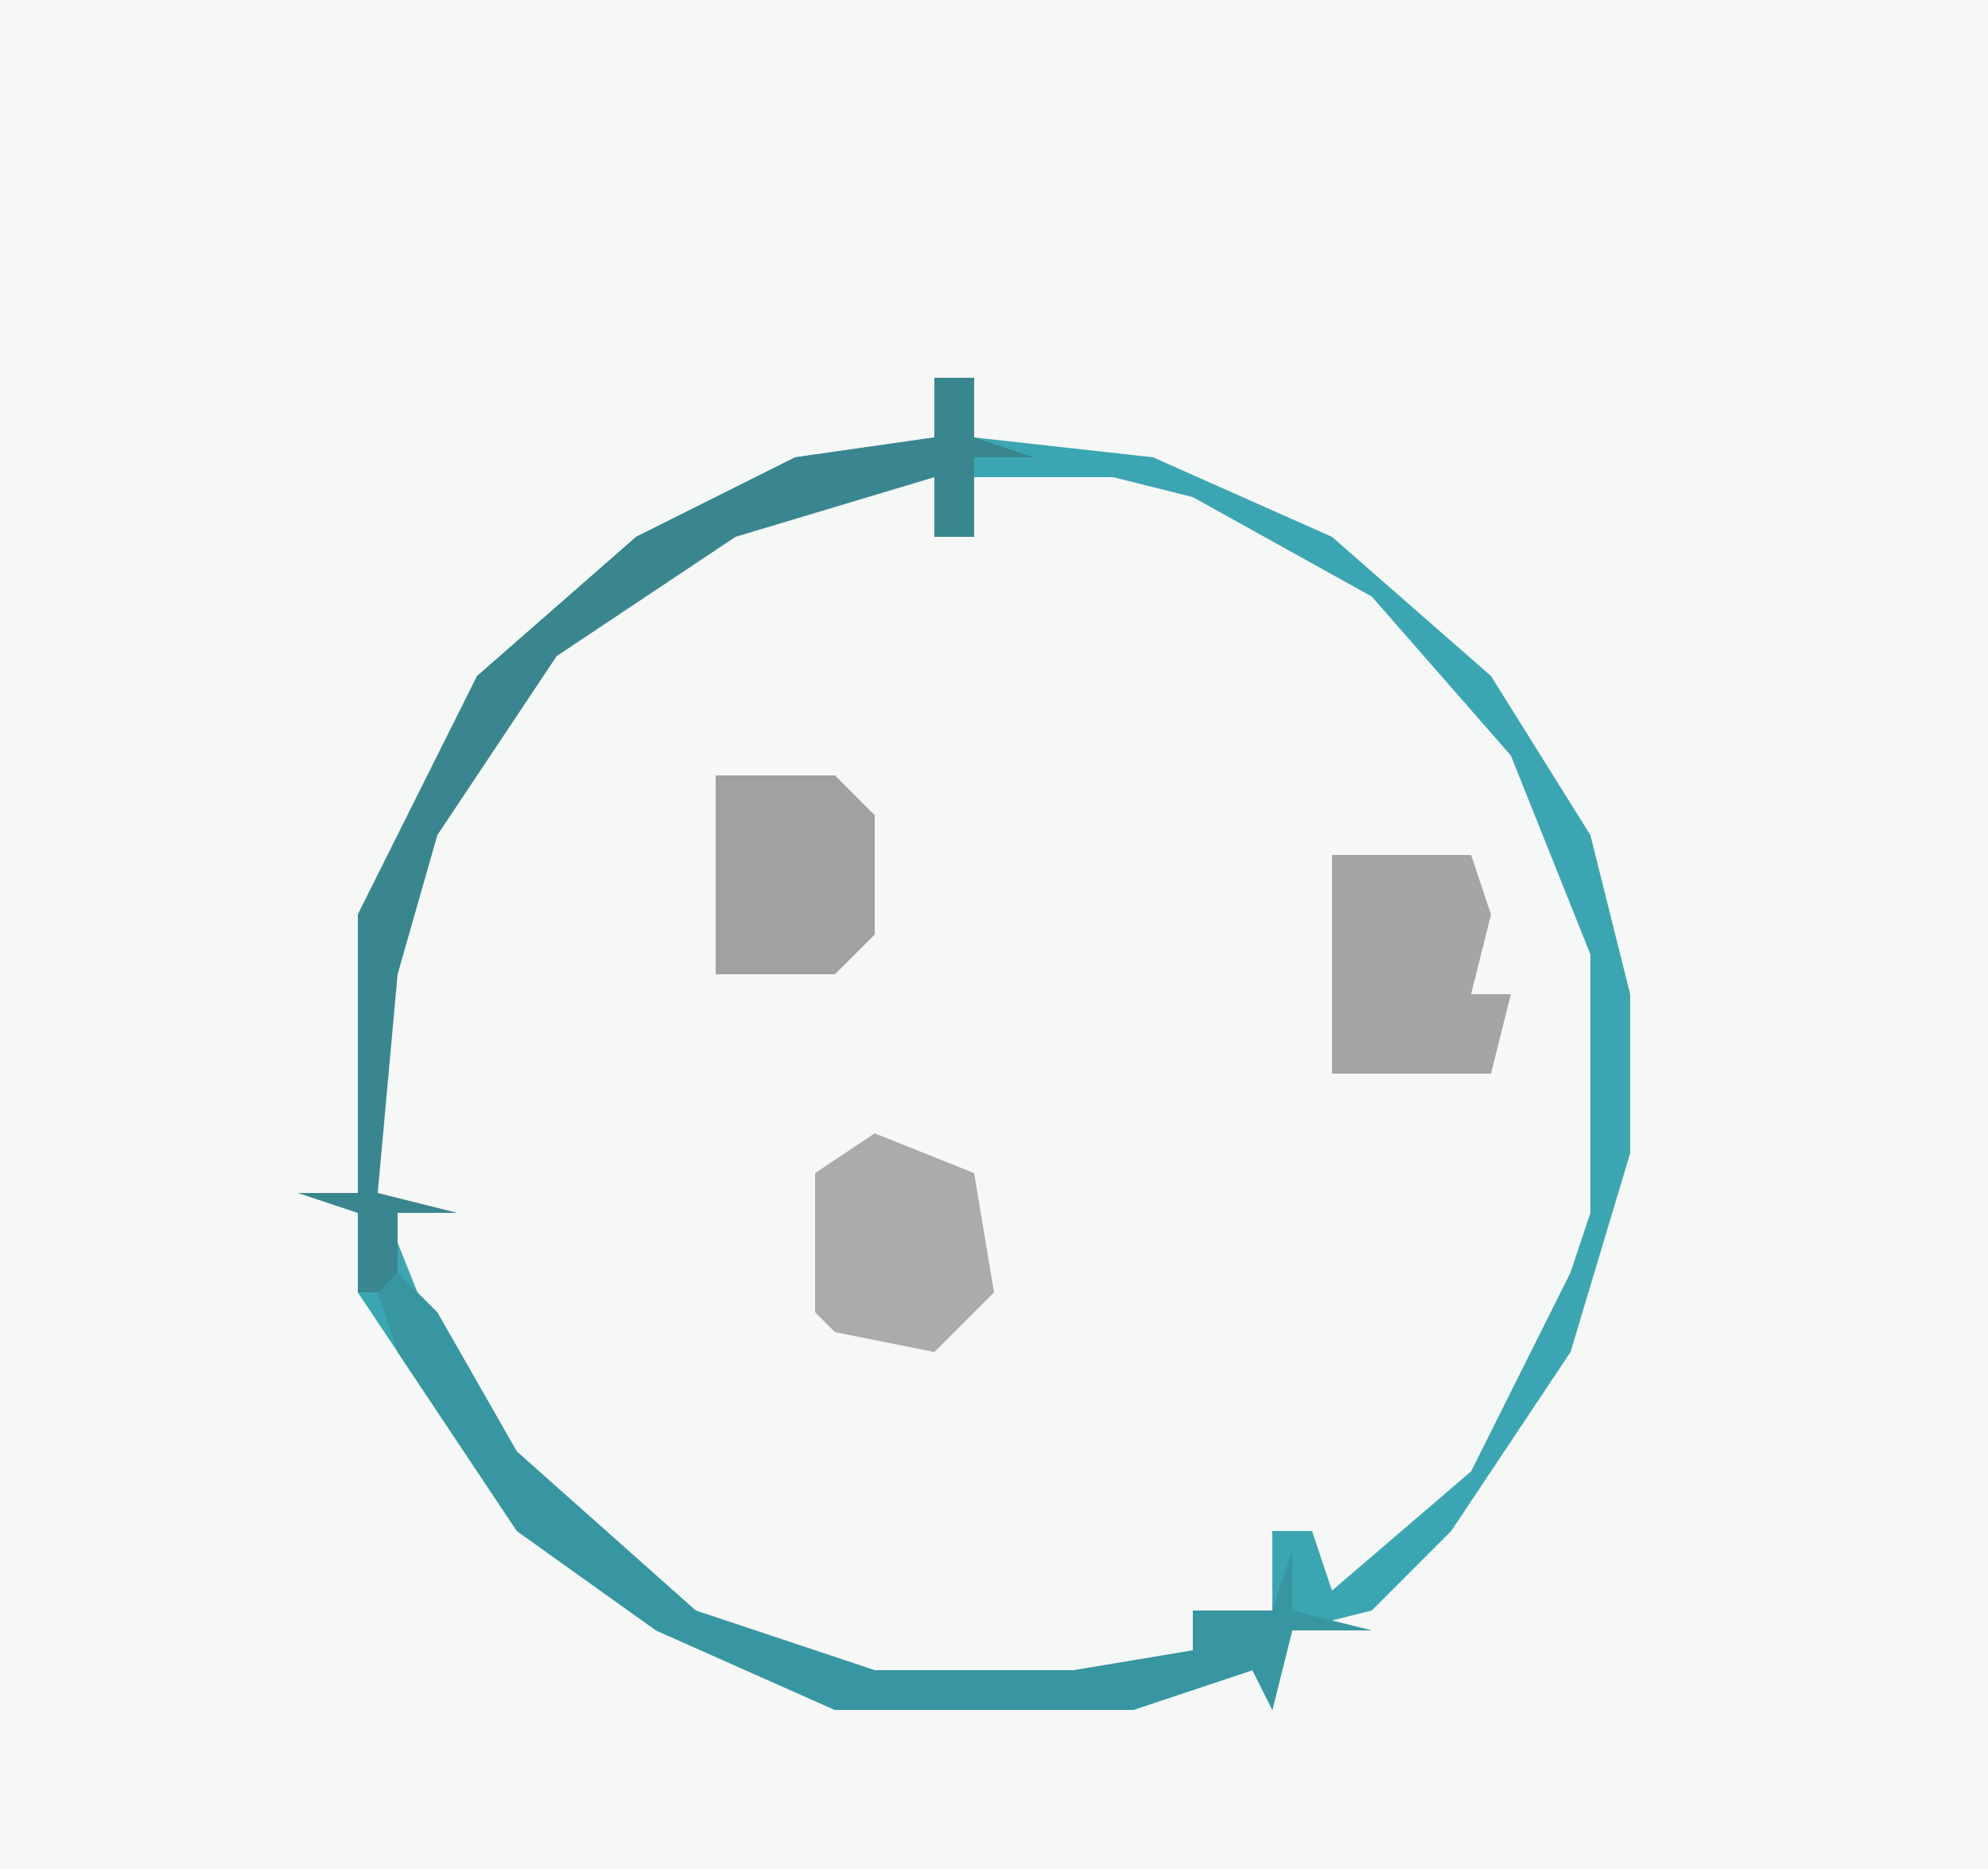
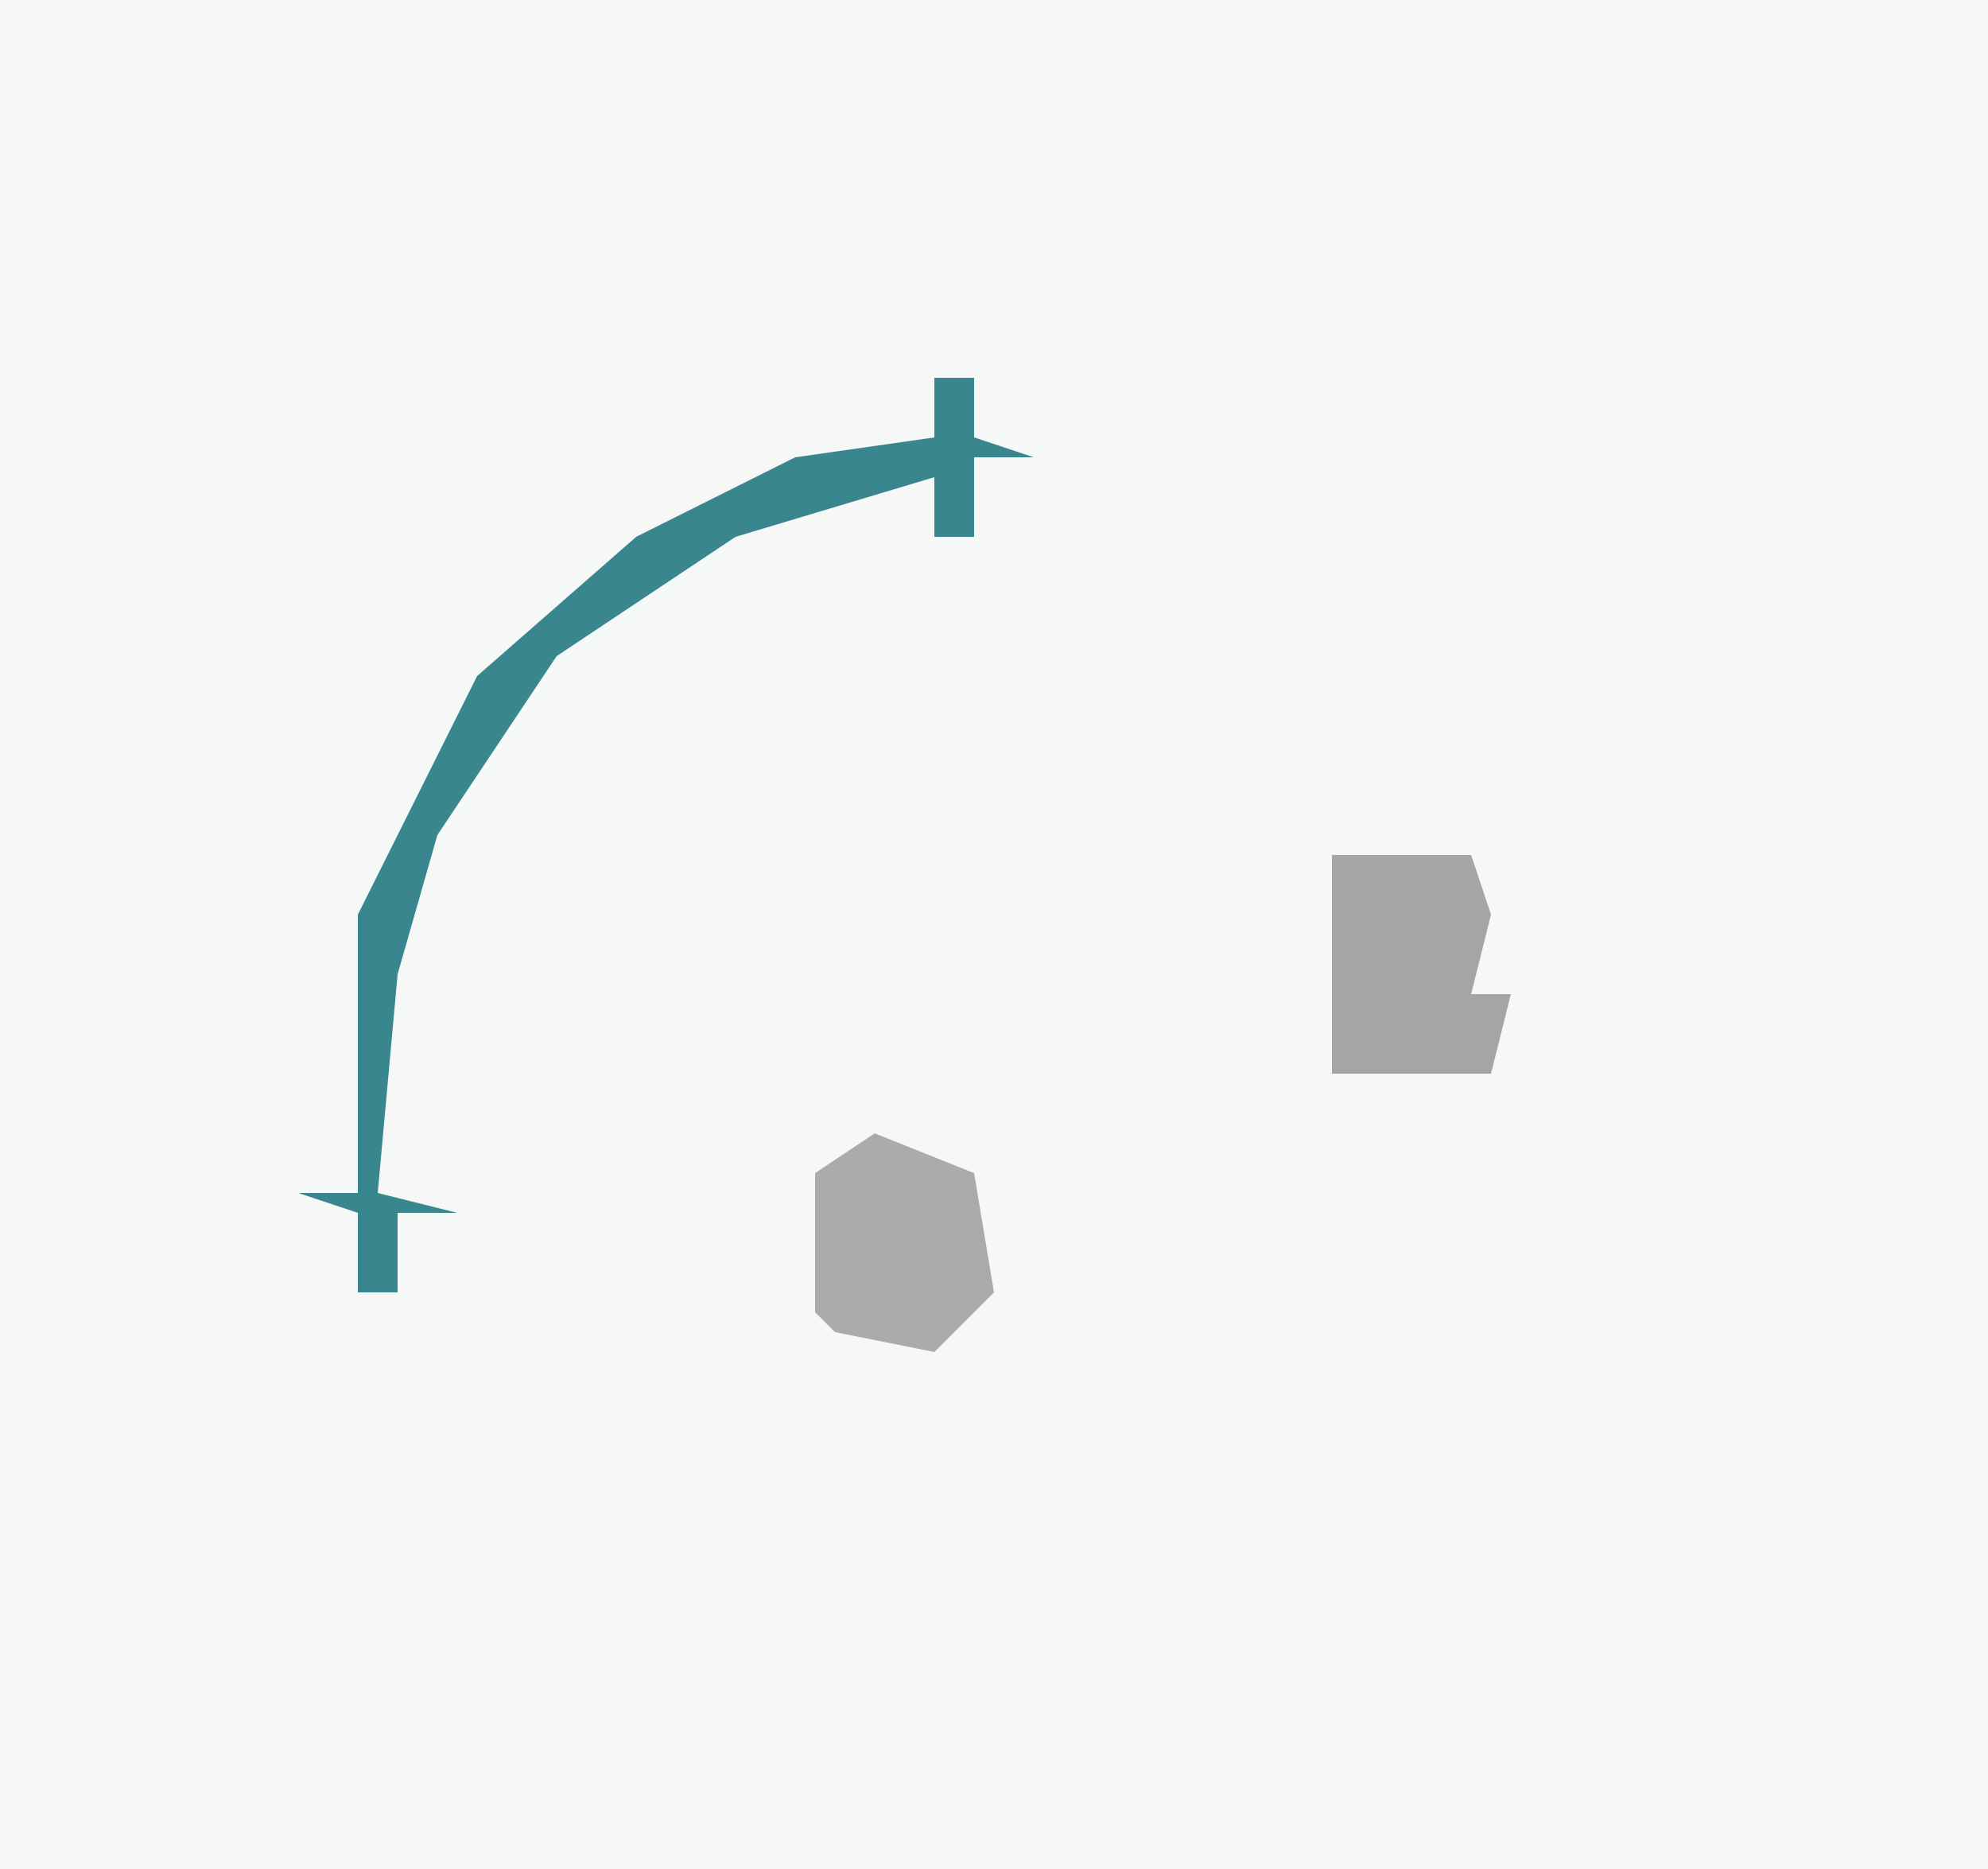
<svg xmlns="http://www.w3.org/2000/svg" version="1.1" width="100" height="94">
  <path d="M0,0 L100,0 L100,94 L0,94 Z " fill="#F6F7F7" transform="translate(0,0)" />
  <path d="M0,0 L2,0 L2,3 L11,4 L20,8 L28,15 L33,23 L35,31 L35,39 L32,49 L26,58 L22,62 L18,63 L17,67 L16,65 L10,67 L-5,67 L-14,63 L-21,58 L-27,49 L-29,46 L-29,42 L-32,41 L-29,41 L-29,27 L-23,15 L-15,8 L-7,4 L0,3 Z " fill="#F6F7F7" transform="translate(47,19)" />
-   <path d="M0,0 L2,0 L2,3 L11,4 L20,8 L28,15 L33,23 L35,31 L35,39 L32,49 L26,58 L22,62 L18,63 L17,67 L16,65 L10,67 L-5,67 L-14,63 L-21,58 L-27,49 L-29,46 L-29,42 L-32,41 L-29,41 L-29,27 L-23,15 L-15,8 L-7,4 L0,3 Z M-5,5 L-17,11 L-24,19 L-28,30 L-28,41 L-24,51 L-17,59 L-12,63 L-3,66 L7,66 L13,64 L13,62 L17,62 L17,58 L19,58 L20,61 L27,55 L32,45 L33,42 L33,29 L29,19 L22,11 L13,6 L9,5 L2,5 L2,8 L0,8 L0,5 Z " fill="#3BA6B2" transform="translate(47,19)" />
  <path d="M0,0 L2,0 L2,3 L5,4 L2,4 L2,8 L0,8 L0,5 L-10,8 L-19,14 L-25,23 L-27,30 L-28,41 L-24,42 L-27,42 L-27,46 L-29,46 L-29,42 L-32,41 L-29,41 L-29,27 L-23,15 L-15,8 L-7,4 L0,3 Z " fill="#3A868E" transform="translate(47,19)" />
-   <path d="M0,0 L2,2 L6,9 L15,17 L24,20 L34,20 L40,19 L40,17 L44,17 L45,14 L45,17 L49,18 L45,18 L44,22 L43,20 L37,22 L22,22 L13,18 L6,13 L0,4 L-1,1 Z " fill="#3796A1" transform="translate(20,64)" />
  <path d="M0,0 L5,2 L6,8 L3,11 L-2,10 L-3,9 L-3,2 Z " fill="#ABABAA" transform="translate(44,57)" />
  <path d="M0,0 L7,0 L8,3 L7,7 L9,7 L8,11 L0,11 Z " fill="#A5A5A4" transform="translate(67,43)" />
-   <path d="M0,0 L6,0 L8,2 L8,8 L6,10 L0,10 Z " fill="#A1A1A1" transform="translate(36,39)" />
</svg>